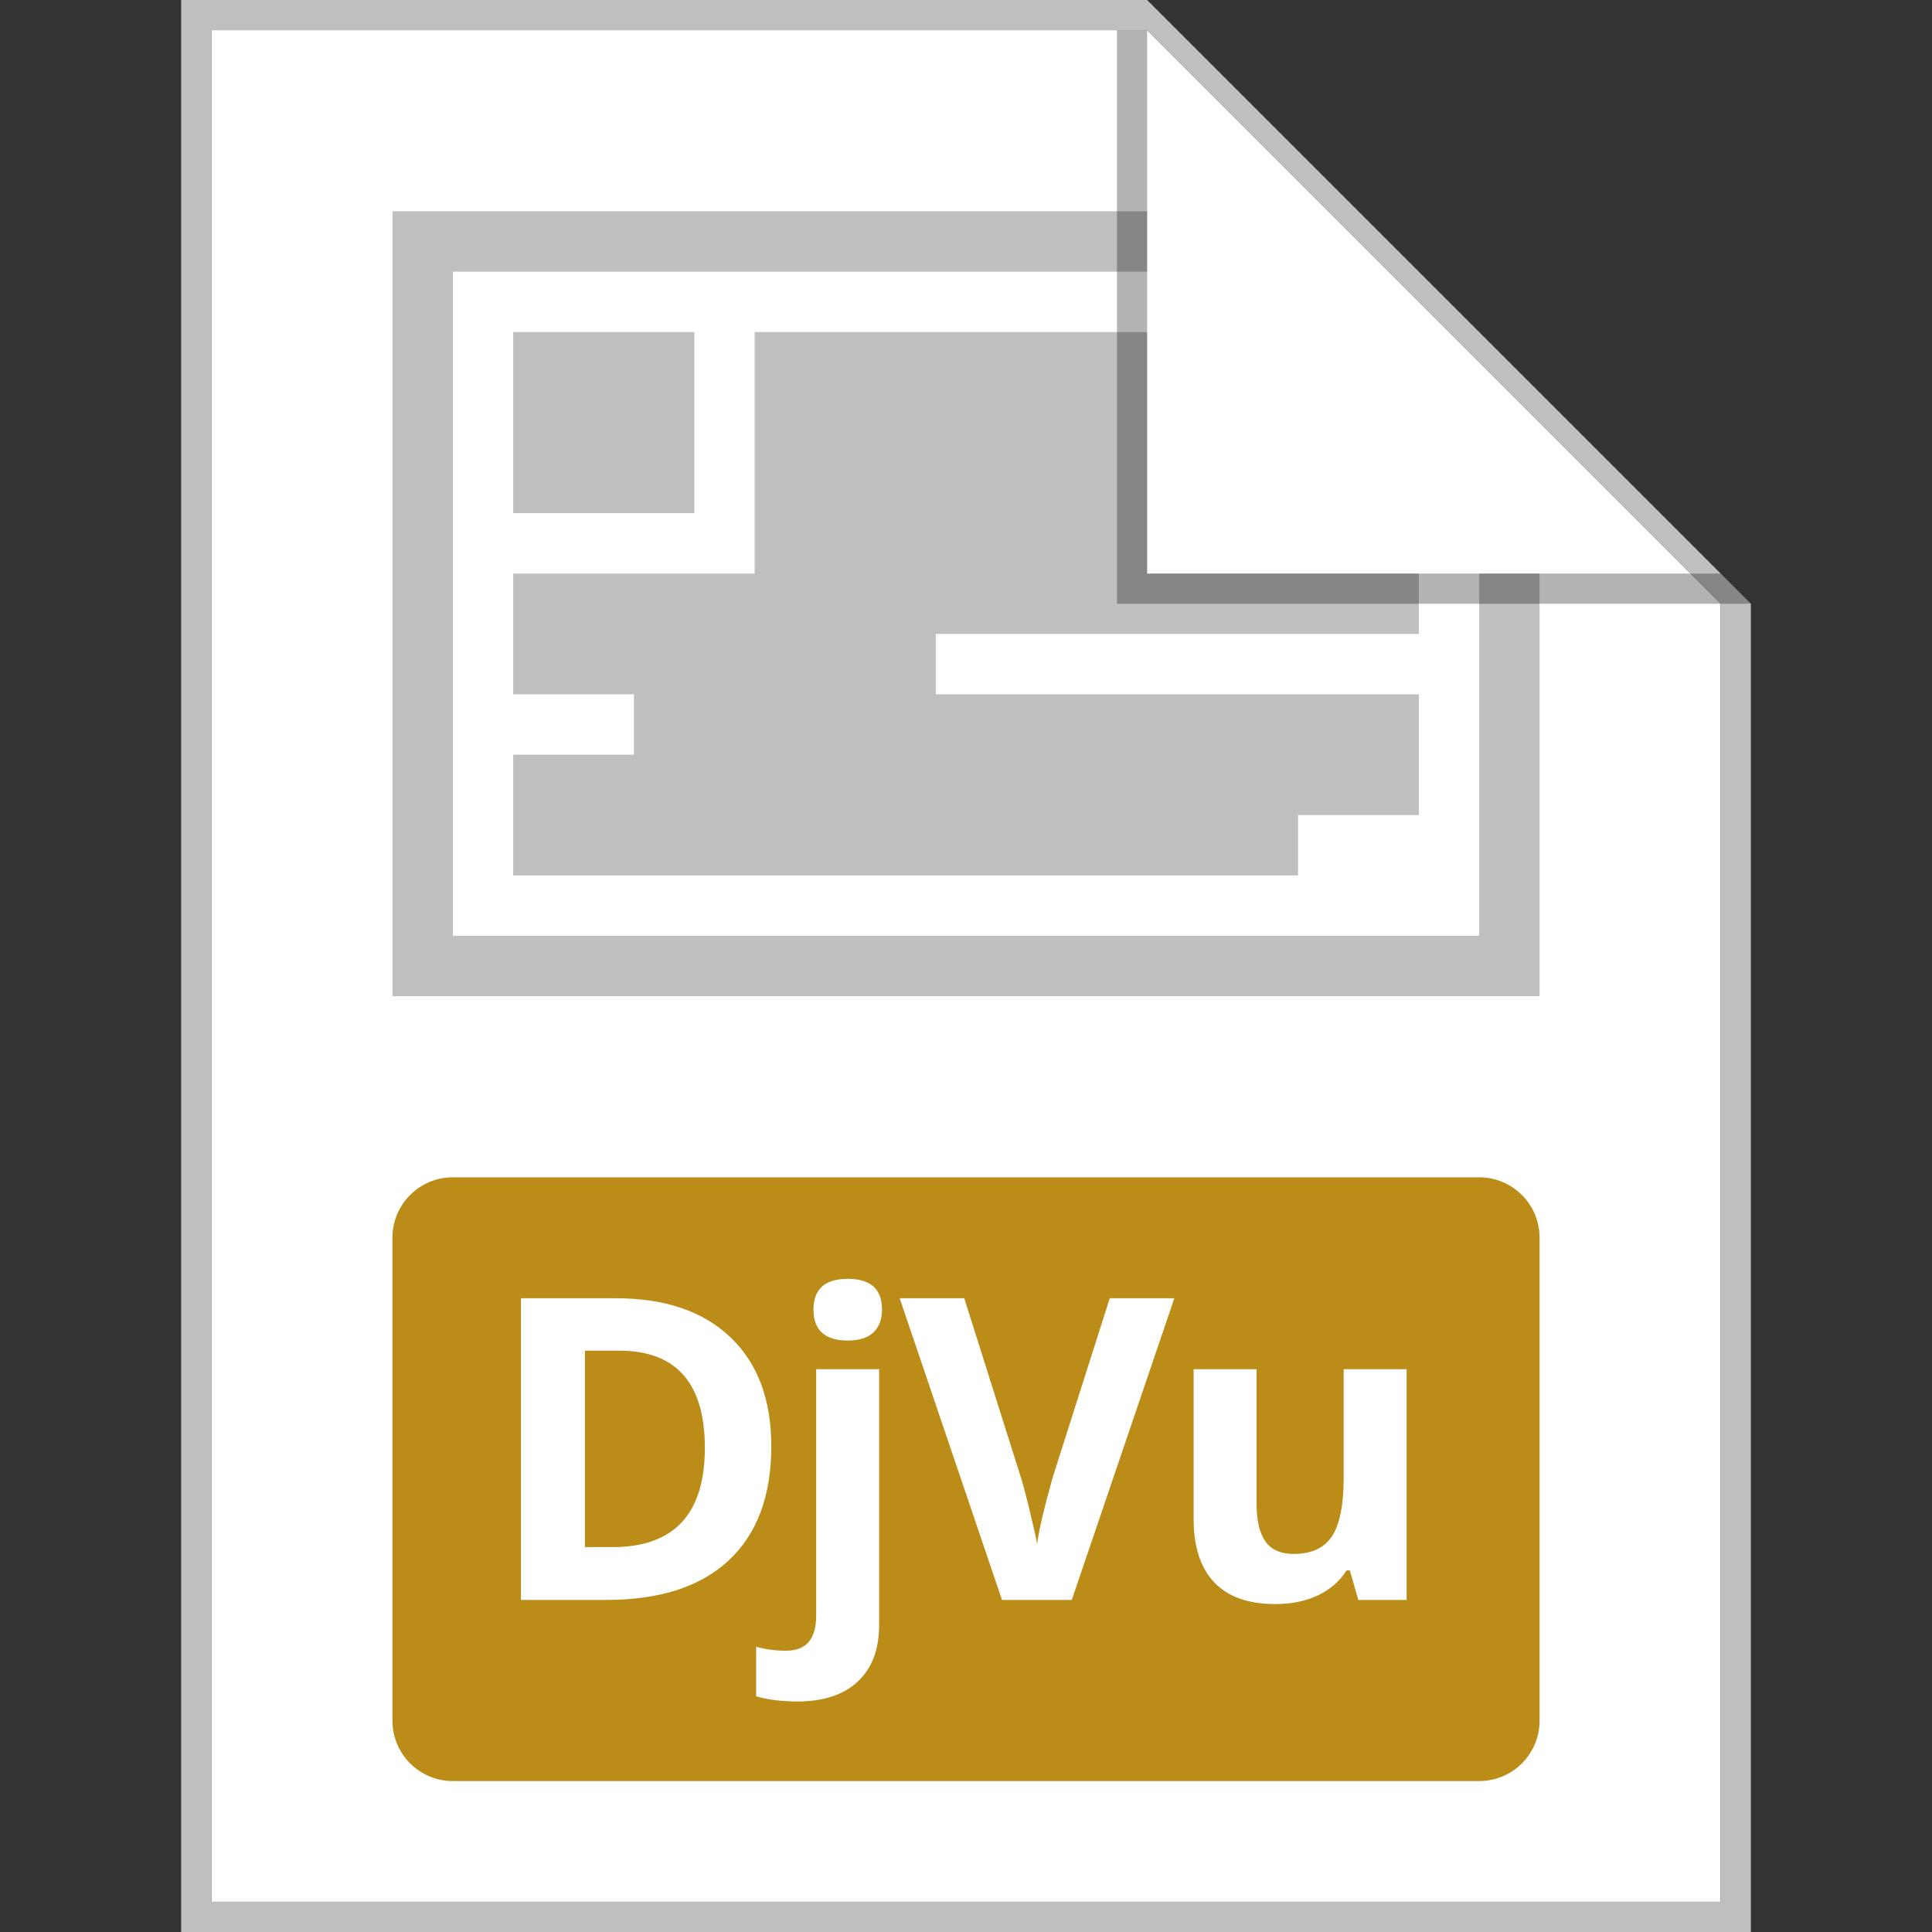
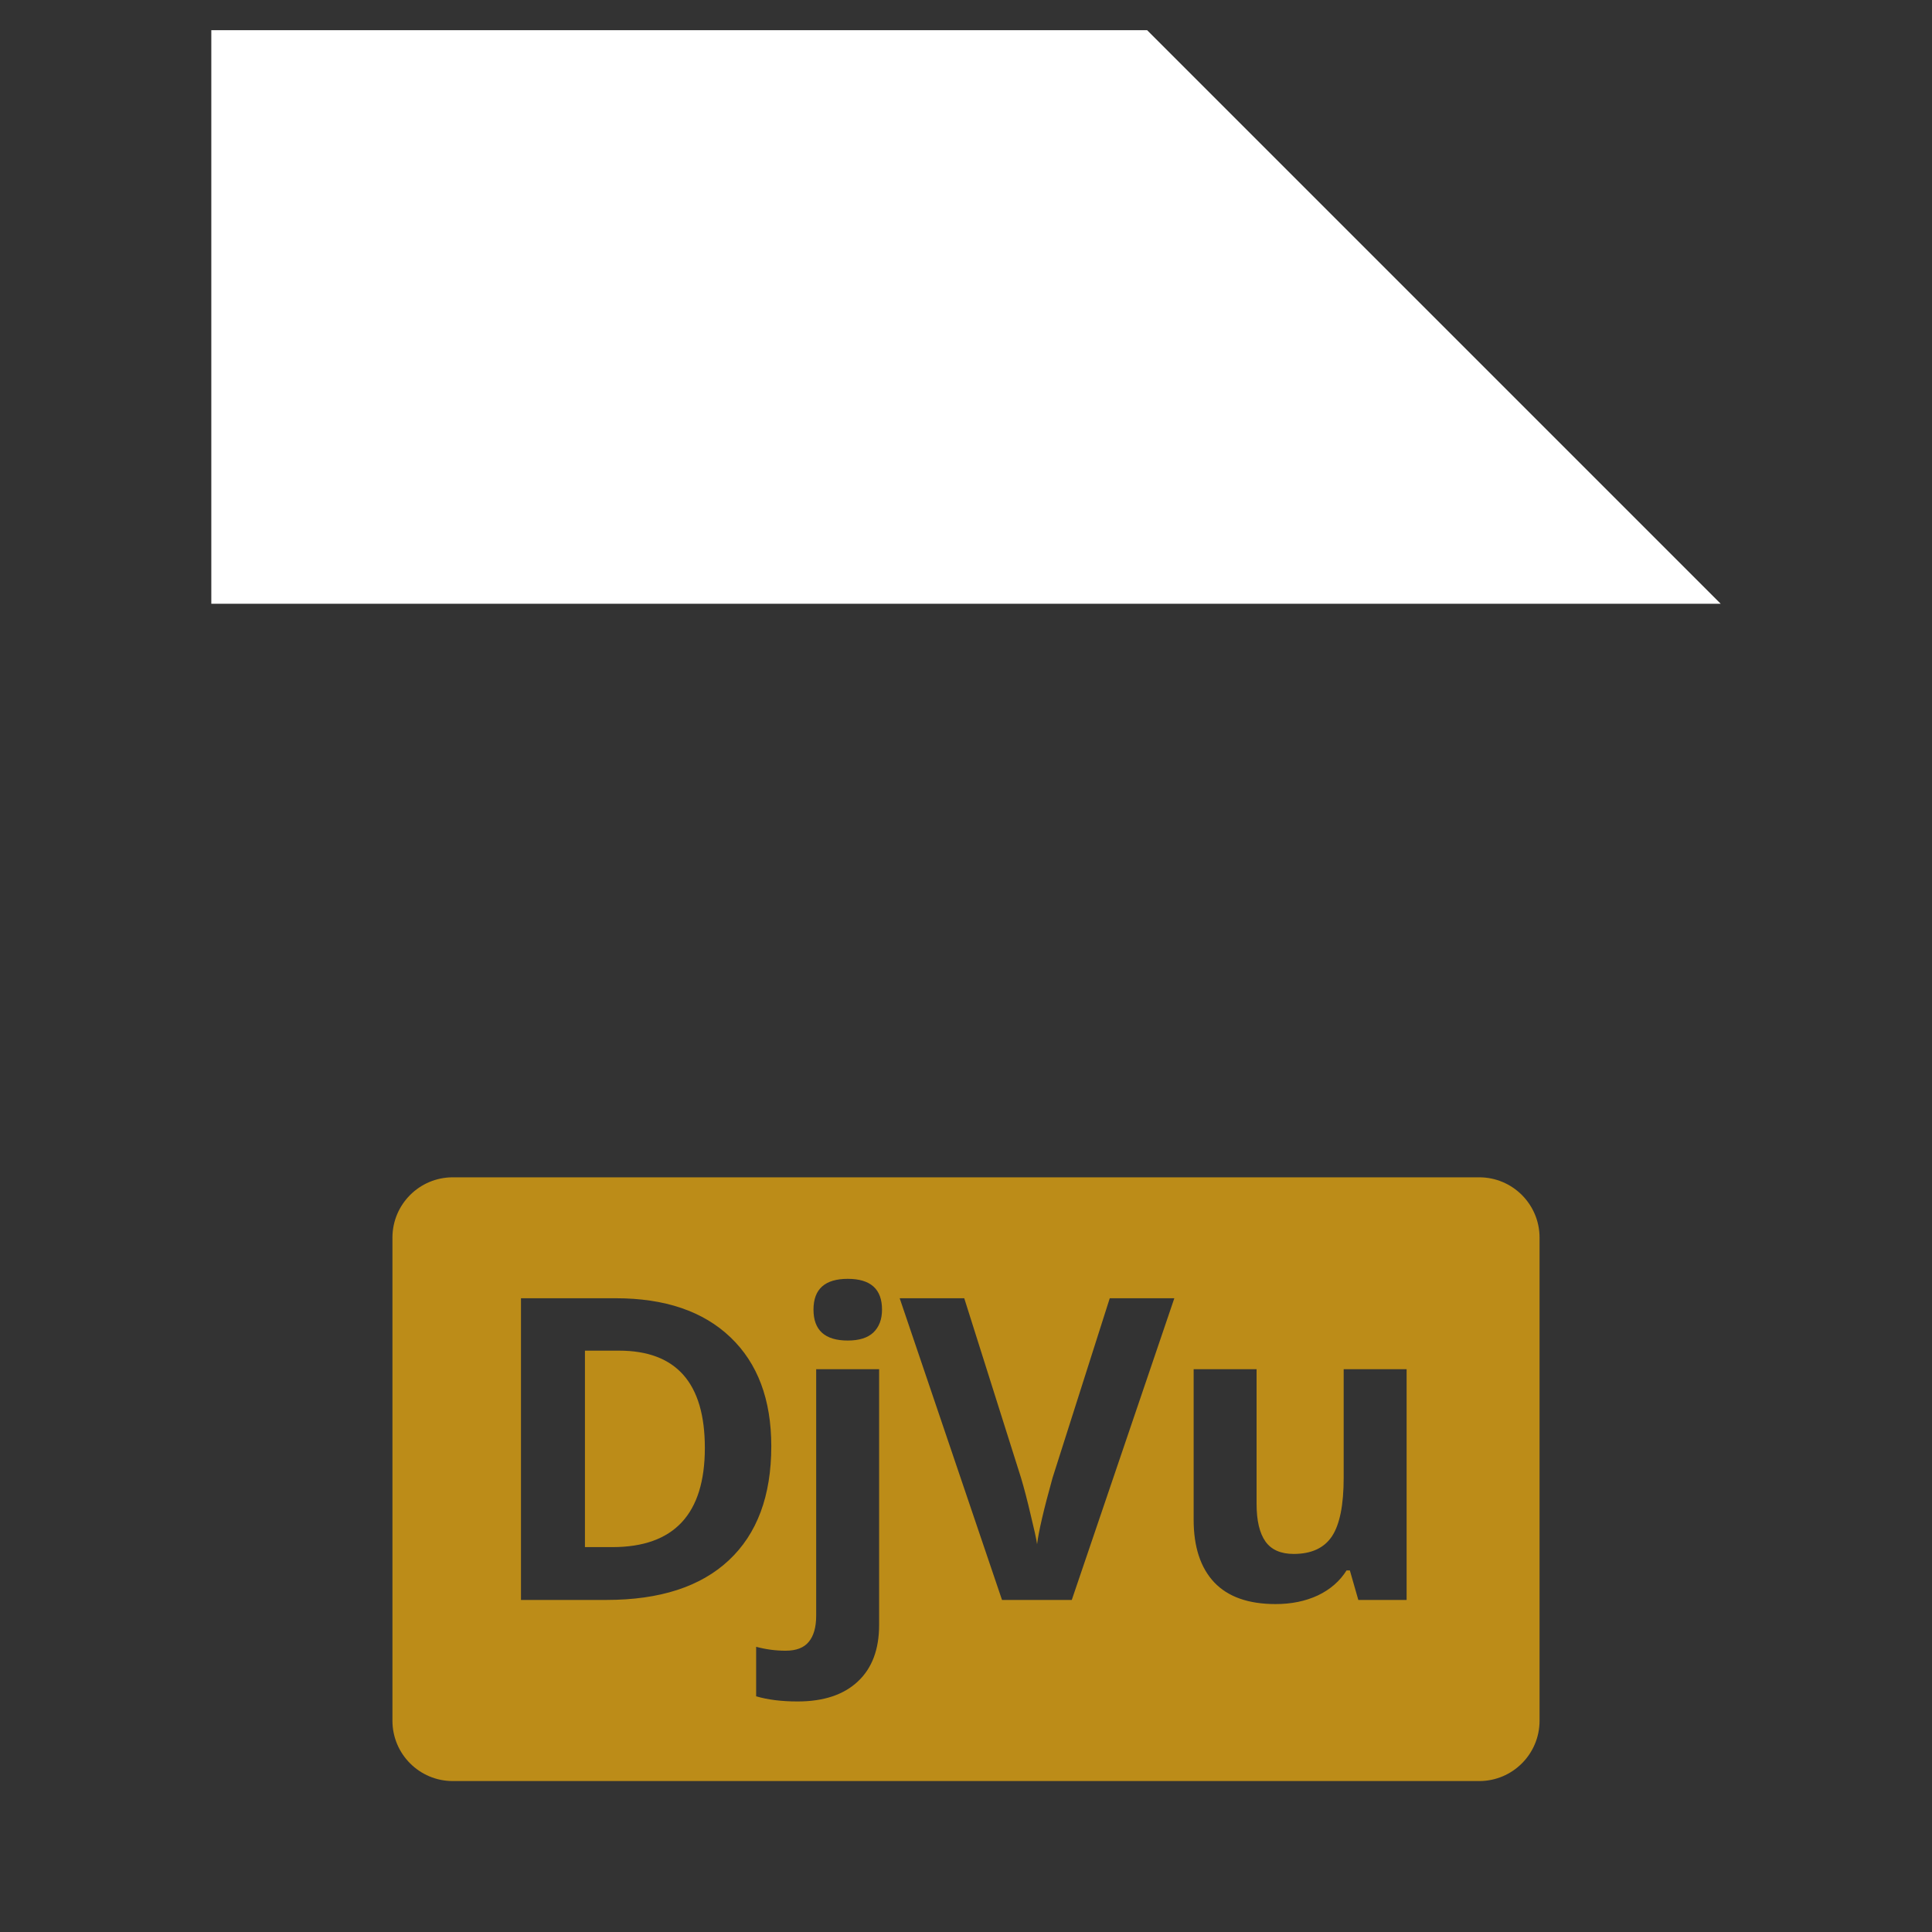
<svg xmlns="http://www.w3.org/2000/svg" width="64" height="64" viewBox="0 0 64 64" fill="none">
  <rect x="0" y="0" width="64" height="64" fill="#333333" stroke="none" />
-   <path d="M7 1H38L57 20V63H7V1Z" fill="white" />
-   <path fill-rule="evenodd" clip-rule="evenodd" d="M7 63H57V20L38 1H7V63ZM38 0H6V64H58V20L38 0Z" fill="#BFBFBF" />
+   <path d="M7 1H38L57 20H7V1Z" fill="white" />
  <path d="M20.505 44.742C22.401 44.742 23.349 45.815 23.349 47.962C23.349 50.154 22.328 51.25 20.286 51.25H19.377V44.742H20.505Z" fill="#BC8C18" />
  <path fill-rule="evenodd" clip-rule="evenodd" d="M15 39C13.895 39 13 39.895 13 41V57C13 58.105 13.895 59 15 59H49C50.105 59 51 58.105 51 57V41C51 39.895 50.105 39 49 39H15ZM24.142 51.688C25.08 50.812 25.55 49.552 25.55 47.907C25.55 46.362 25.099 45.159 24.196 44.298C23.294 43.437 22.027 43.006 20.395 43.006H17.258V53H20.088C21.856 53 23.207 52.562 24.142 51.688ZM25.048 56.192C25.431 56.306 25.889 56.363 26.422 56.363C27.283 56.363 27.948 56.142 28.418 55.7C28.887 55.263 29.122 54.638 29.122 53.827V45.357H27.037V53.52C27.037 53.902 26.955 54.192 26.791 54.388C26.631 54.584 26.376 54.682 26.025 54.682C25.693 54.682 25.367 54.638 25.048 54.552V56.192ZM28.083 42.363C27.326 42.363 26.948 42.703 26.948 43.382C26.948 44.065 27.326 44.407 28.083 44.407C28.461 44.407 28.744 44.318 28.931 44.141C29.122 43.958 29.218 43.705 29.218 43.382C29.218 42.703 28.839 42.363 28.083 42.363ZM38.901 43.006H36.762L34.868 48.953C34.576 50.001 34.405 50.735 34.355 51.154C34.328 50.972 34.257 50.648 34.143 50.184C34.034 49.714 33.927 49.304 33.822 48.953L31.942 43.006H29.803L33.193 53H35.504L38.901 43.006ZM44.716 52.023L44.996 53H46.596V45.357H44.511V48.953C44.511 49.855 44.381 50.503 44.121 50.895C43.861 51.282 43.44 51.476 42.856 51.476C42.428 51.476 42.116 51.339 41.92 51.065C41.724 50.787 41.626 50.373 41.626 49.821V45.357H39.541V50.341C39.541 51.243 39.769 51.936 40.224 52.419C40.68 52.898 41.357 53.137 42.255 53.137C42.779 53.137 43.246 53.041 43.656 52.85C44.066 52.654 44.383 52.378 44.606 52.023H44.716Z" fill="#BC8C18" />
-   <path d="M38 7H13V33H51V19H49V31H15V9H38V7Z" fill="#BFBFBF" />
-   <path d="M38 11H25V19H17V23H21V25H17V29H43V27H47V23H31V21H47V19H38V11Z" fill="#BFBFBF" />
-   <path d="M23 11H17V17H23V11Z" fill="#BFBFBF" />
-   <path opacity="0.3" d="M37 20V1H38V19H57L58 20H37Z" fill="black" />
</svg>